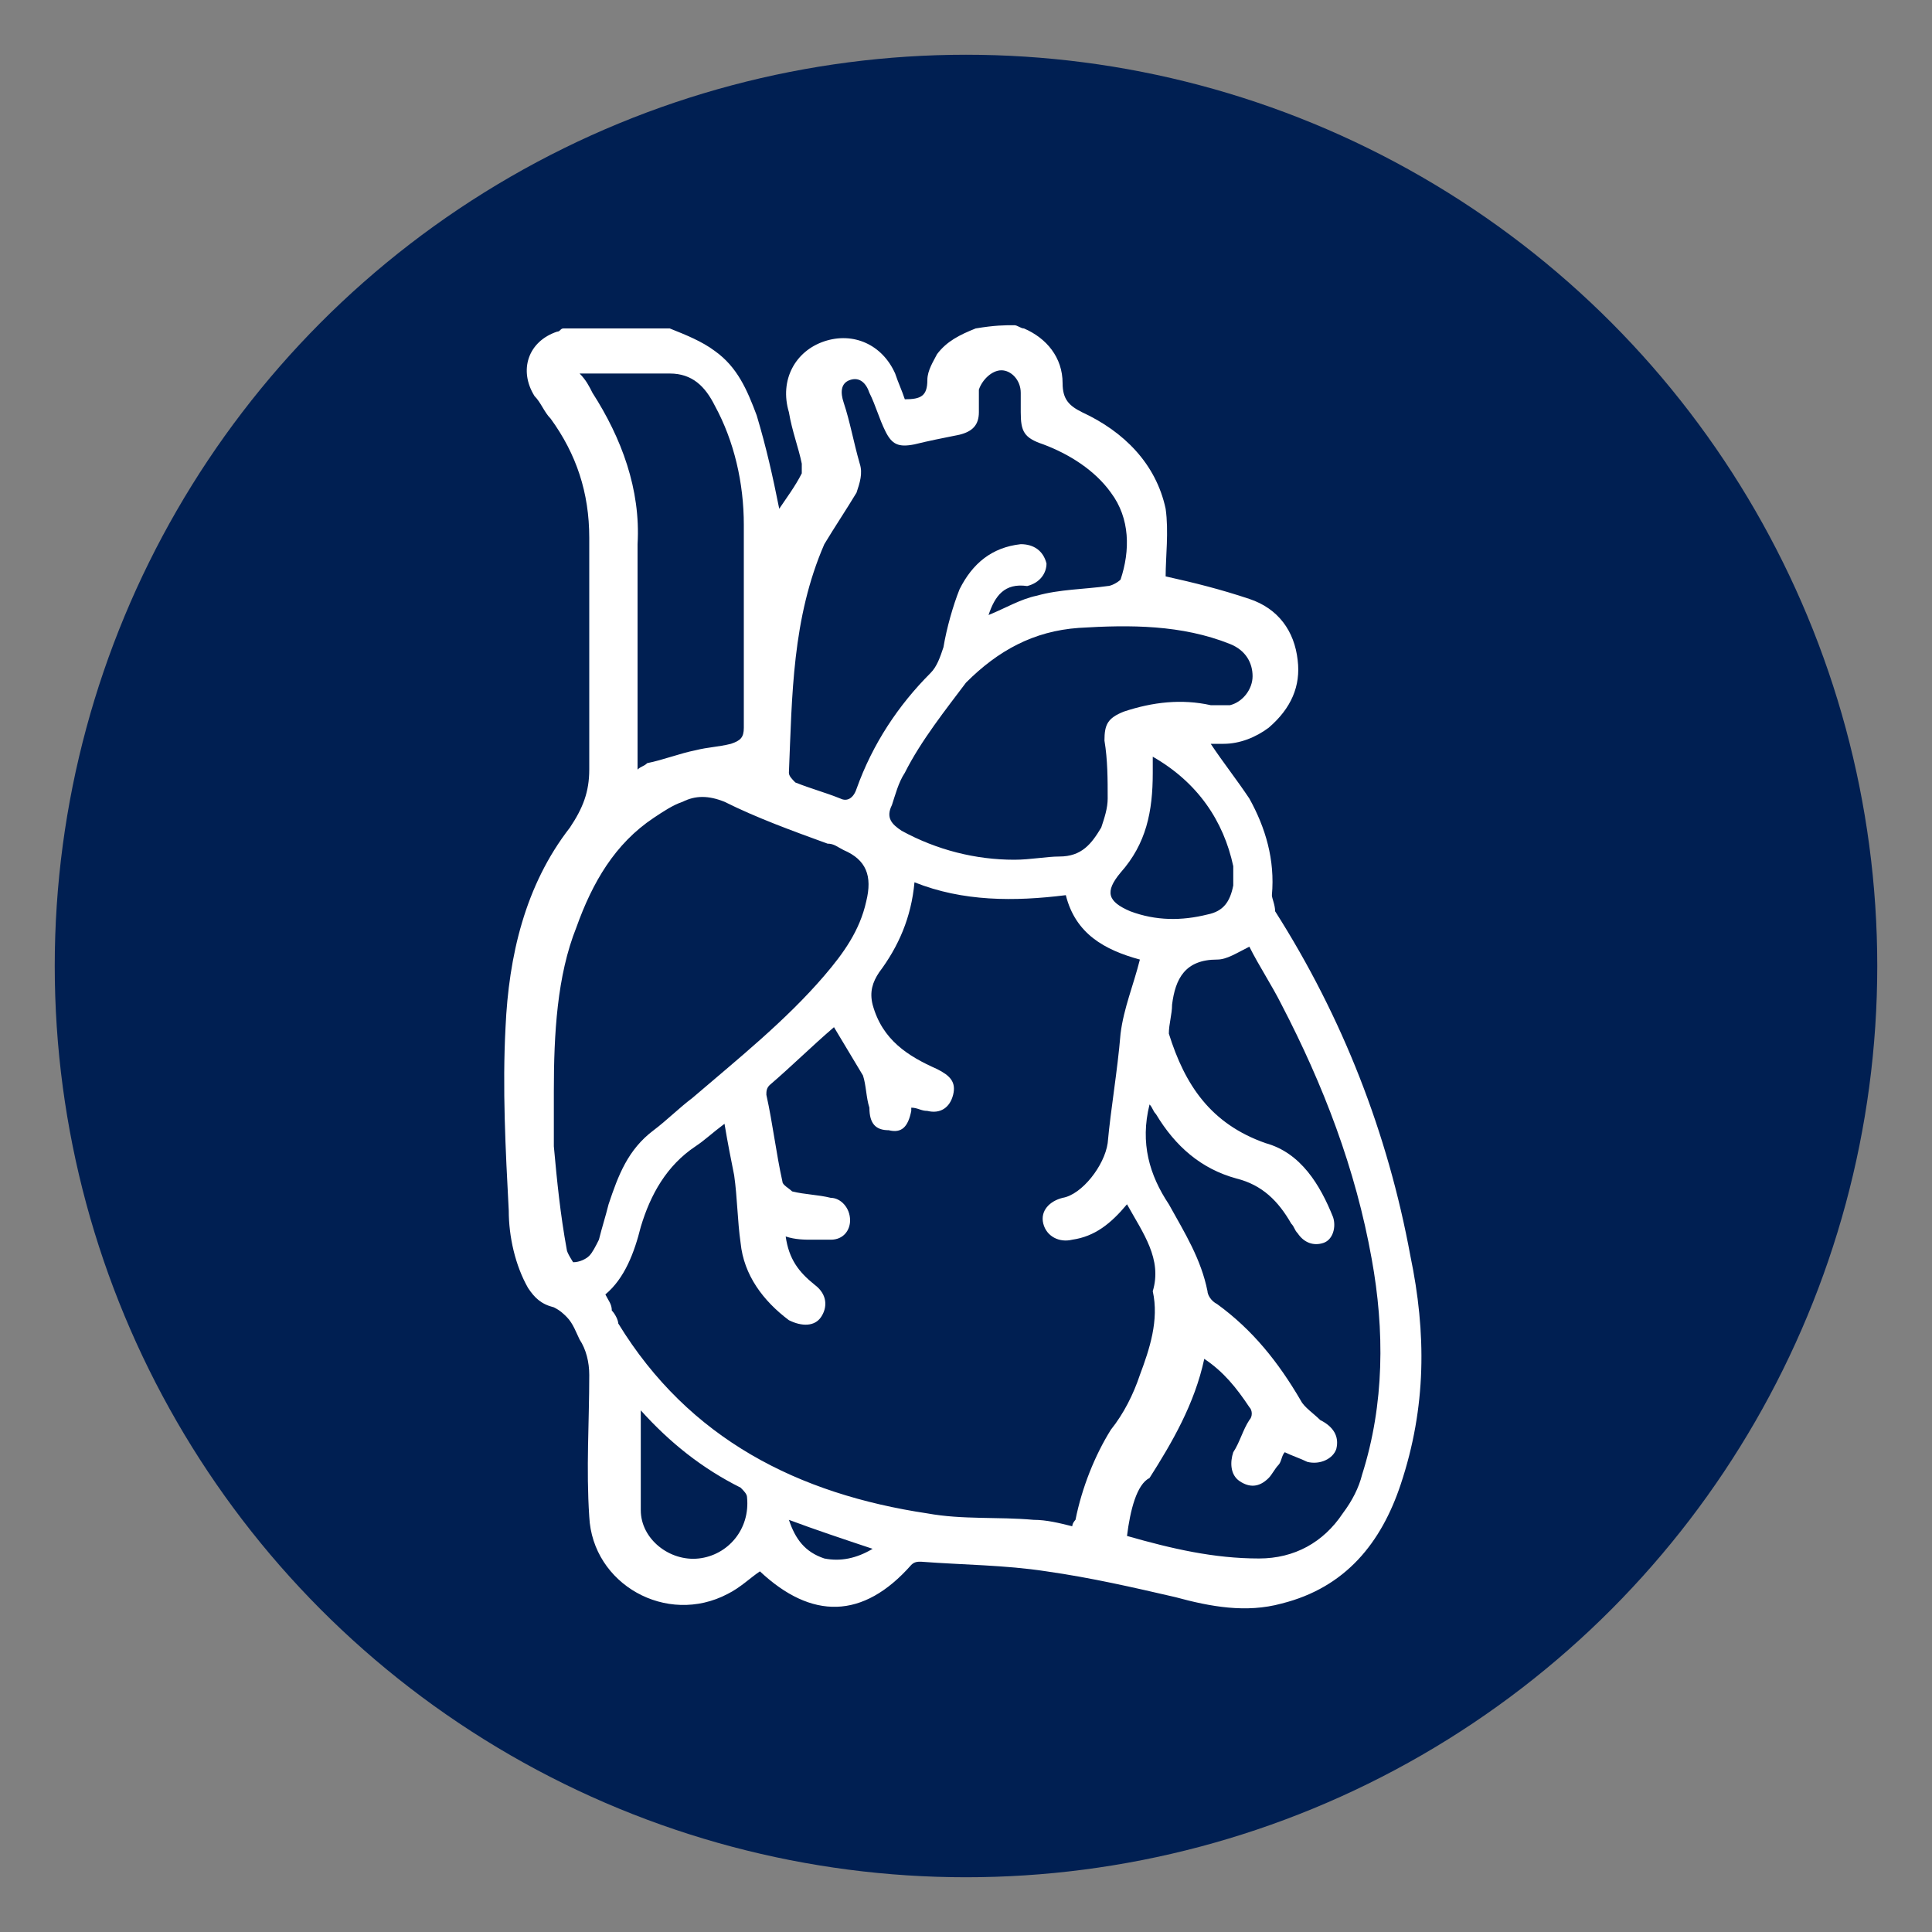
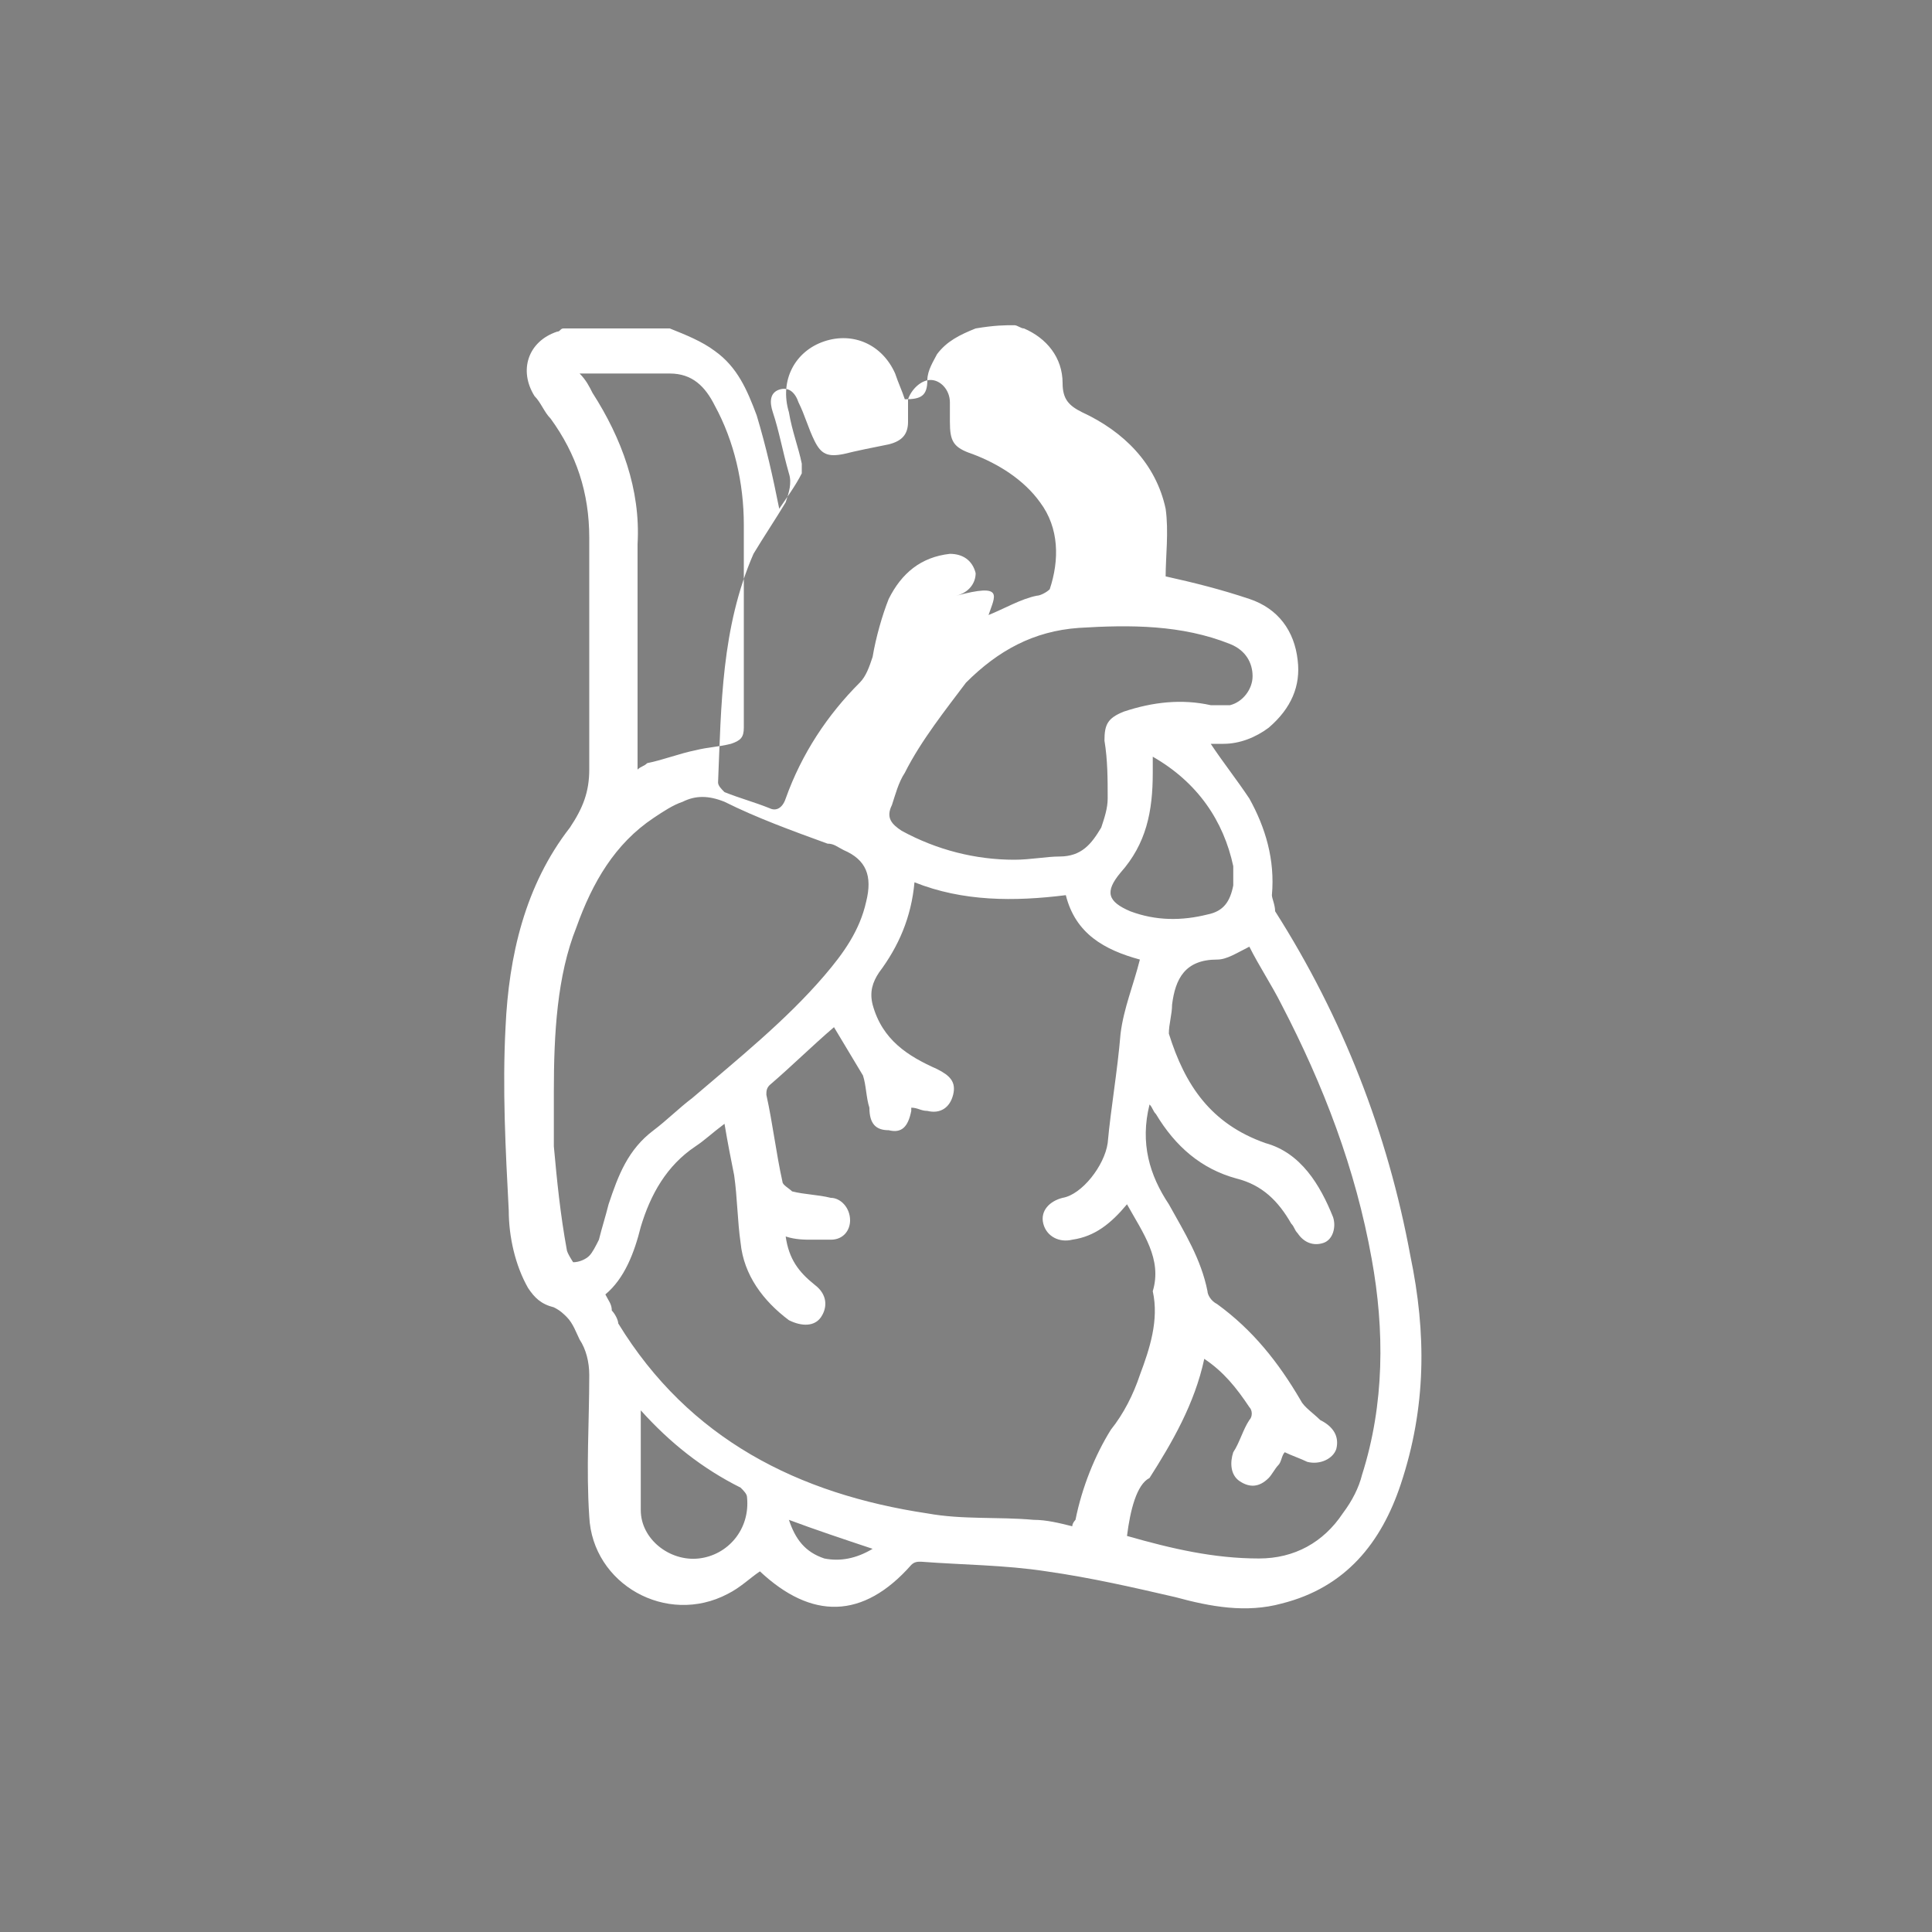
<svg xmlns="http://www.w3.org/2000/svg" id="Layer_1" x="0px" y="0px" viewBox="0 0 60 60" style="enable-background:new 0 0 60 60;" xml:space="preserve">
  <rect x="0" y="0" width="60" height="60" fill="#808080" stroke="none" />
  <style type="text/css">	.st0{fill:#001F52;}	.st1{fill:#FFFFFF;}</style>
-   <circle class="st0" cx="30" cy="30" r="28.3" />
  <g>
-     <path class="st1" d="M31.5,10.1c0.1,0,0.2,0.1,0.3,0.1c0.7,0.3,1.2,0.9,1.2,1.7c0,0.5,0.2,0.7,0.6,0.9c1.3,0.6,2.3,1.6,2.6,3  c0.1,0.7,0,1.5,0,2.1c0.9,0.2,1.7,0.4,2.6,0.7c0.9,0.3,1.4,1,1.5,1.9c0.1,0.8-0.2,1.5-0.9,2.1c-0.4,0.3-0.9,0.5-1.4,0.5  c-0.1,0-0.3,0-0.4,0c0.4,0.6,0.8,1.1,1.2,1.7c0.5,0.9,0.8,1.9,0.7,3c0,0.1,0.1,0.3,0.1,0.5c2.1,3.3,3.5,6.9,4.2,10.7  c0.5,2.4,0.5,4.7-0.3,7.1c-0.6,1.8-1.7,3.2-3.7,3.7c-1.1,0.3-2.2,0.1-3.3-0.2c-1.3-0.3-2.6-0.6-4-0.8c-1.3-0.2-2.6-0.2-3.9-0.3  c-0.1,0-0.2,0-0.3,0.1c-1.5,1.7-3.1,1.7-4.7,0.2c-0.3,0.2-0.6,0.5-1,0.7c-1.9,1-4.2-0.3-4.3-2.4c-0.1-1.5,0-2.9,0-4.4  c0-0.4-0.1-0.8-0.3-1.1c-0.1-0.2-0.2-0.5-0.4-0.7c-0.1-0.1-0.2-0.2-0.4-0.3c-0.4-0.1-0.6-0.3-0.8-0.6c-0.4-0.7-0.6-1.6-0.6-2.4  c-0.1-1.9-0.2-3.8-0.1-5.7c0.1-2.2,0.6-4.4,2-6.2c0.4-0.6,0.6-1.1,0.6-1.8c0-2.4,0-4.8,0-7.2c0-1.4-0.4-2.6-1.2-3.7  c-0.2-0.2-0.3-0.5-0.5-0.7c-0.5-0.8-0.2-1.7,0.7-2c0.1,0,0.1-0.1,0.2-0.1c1.1,0,2.2,0,3.3,0c0.5,0.2,1,0.4,1.4,0.7  c0.7,0.5,1,1.2,1.3,2c0.3,1,0.5,1.9,0.7,2.9c0.2-0.3,0.5-0.7,0.7-1.1c0-0.1,0-0.2,0-0.3c-0.1-0.5-0.3-1-0.4-1.6  c-0.3-1,0.2-1.9,1.1-2.2c0.9-0.3,1.8,0.1,2.2,1c0.1,0.3,0.2,0.5,0.3,0.8c0.5,0,0.7-0.1,0.7-0.6c0-0.3,0.2-0.6,0.3-0.8  c0.3-0.4,0.7-0.6,1.2-0.8C30.9,10.1,31.2,10.1,31.5,10.1z M35,37.4c-0.5,0.6-1,1-1.7,1.1c-0.4,0.1-0.8-0.1-0.9-0.5  c-0.1-0.4,0.2-0.7,0.6-0.8c0.6-0.1,1.3-1,1.4-1.7c0.1-1.1,0.3-2.2,0.4-3.4c0.1-0.8,0.4-1.5,0.6-2.3c-1.1-0.3-2-0.8-2.3-2  c-1.6,0.2-3.2,0.2-4.7-0.4c-0.1,1.1-0.5,2-1.1,2.8c-0.2,0.3-0.3,0.6-0.2,1c0.3,1.1,1.1,1.6,2,2c0.4,0.2,0.6,0.4,0.5,0.8  c-0.1,0.4-0.4,0.6-0.8,0.5c-0.2,0-0.3-0.1-0.5-0.1c0,0.1,0,0.1,0,0.1c-0.1,0.5-0.3,0.7-0.7,0.6c-0.4,0-0.6-0.2-0.6-0.7  c-0.1-0.3-0.1-0.7-0.2-1c-0.3-0.5-0.6-1-0.9-1.5c-0.7,0.6-1.3,1.2-2,1.8c-0.1,0.1-0.1,0.2-0.1,0.3c0.2,0.9,0.3,1.8,0.5,2.7  c0,0.1,0.2,0.2,0.3,0.3c0.4,0.1,0.8,0.1,1.2,0.2c0.3,0,0.6,0.3,0.6,0.7c0,0.3-0.2,0.6-0.6,0.6c-0.2,0-0.4,0-0.6,0  c-0.2,0-0.5,0-0.8-0.1c0.1,0.7,0.4,1.1,0.9,1.5c0.4,0.3,0.4,0.7,0.2,1c-0.2,0.3-0.6,0.3-1,0.1c-0.8-0.6-1.4-1.4-1.5-2.4  c-0.1-0.7-0.1-1.4-0.2-2.1c-0.1-0.5-0.2-1-0.3-1.6c-0.4,0.3-0.6,0.5-0.9,0.7c-0.9,0.6-1.4,1.5-1.7,2.5c-0.2,0.8-0.5,1.6-1.1,2.1  c0.1,0.2,0.2,0.3,0.2,0.5c0.1,0.1,0.2,0.3,0.2,0.4c2.2,3.6,5.6,5.3,9.6,5.9c1.1,0.2,2.2,0.1,3.3,0.2c0.4,0,0.8,0.1,1.2,0.2  c0-0.1,0.1-0.2,0.1-0.2c0.2-1,0.6-2,1.1-2.8c0.4-0.5,0.7-1.1,0.9-1.7c0.3-0.8,0.6-1.7,0.4-2.6C36.1,39.1,35.5,38.3,35,37.4z   M35,47.7c1.4,0.4,2.7,0.7,4.1,0.7c1.1,0,2-0.5,2.6-1.4c0.3-0.4,0.5-0.8,0.6-1.2c0.7-2.2,0.7-4.5,0.3-6.7c-0.5-2.8-1.5-5.4-2.8-7.9  c-0.3-0.6-0.7-1.2-1-1.8c-0.4,0.2-0.7,0.4-1,0.4c-1,0-1.3,0.6-1.4,1.4c0,0.3-0.1,0.6-0.1,0.9c0.5,1.6,1.3,2.8,3,3.4  c1.1,0.3,1.7,1.3,2.1,2.3c0.1,0.3,0,0.7-0.3,0.8c-0.3,0.1-0.6,0-0.8-0.3c-0.1-0.1-0.1-0.2-0.2-0.3c-0.4-0.7-0.9-1.2-1.7-1.4  c-1.1-0.3-1.9-1-2.5-2c-0.1-0.1-0.1-0.2-0.2-0.3c-0.3,1.2,0,2.2,0.6,3.1c0.5,0.9,1,1.7,1.2,2.7c0,0.1,0.1,0.3,0.3,0.4  c1.1,0.8,1.9,1.8,2.6,3c0.1,0.2,0.4,0.4,0.6,0.6c0.4,0.2,0.6,0.5,0.5,0.9c-0.1,0.3-0.5,0.5-0.9,0.4c-0.2-0.1-0.5-0.2-0.7-0.3  c-0.1,0.1-0.1,0.3-0.2,0.4c-0.1,0.1-0.2,0.3-0.3,0.4c-0.3,0.3-0.6,0.3-0.9,0.1c-0.3-0.2-0.3-0.6-0.2-0.9c0.2-0.3,0.3-0.7,0.5-1  c0.1-0.1,0.1-0.3,0-0.4c-0.4-0.6-0.8-1.1-1.4-1.5c-0.3,1.4-1,2.6-1.7,3.7C35.3,46.1,35.1,46.9,35,47.7z M17.2,33.9  c0,0.6,0,1.2,0,1.7c0.1,1.1,0.2,2.1,0.4,3.2c0,0.1,0.2,0.4,0.2,0.4c0.2,0,0.4-0.1,0.5-0.2c0.1-0.1,0.2-0.3,0.3-0.5  c0.1-0.4,0.2-0.7,0.3-1.1c0.3-0.9,0.6-1.7,1.4-2.3c0.4-0.3,0.8-0.7,1.2-1c1.4-1.2,2.9-2.4,4.1-3.8c0.6-0.7,1.1-1.4,1.3-2.3  c0.2-0.8,0-1.3-0.7-1.6c-0.2-0.1-0.3-0.2-0.5-0.2c-1.1-0.4-2.2-0.8-3.2-1.3c-0.5-0.2-0.9-0.2-1.3,0c-0.3,0.1-0.6,0.3-0.9,0.5  c-1.2,0.8-1.9,2-2.4,3.4C17.3,30.3,17.2,32.1,17.2,33.9z M30.7,19.1c0.5-0.2,1-0.5,1.5-0.6c0.7-0.2,1.5-0.2,2.2-0.3  c0.1,0,0.3-0.1,0.4-0.2c0.3-0.9,0.3-1.9-0.3-2.7c-0.5-0.7-1.3-1.2-2.1-1.5c-0.6-0.2-0.7-0.4-0.7-1c0-0.2,0-0.4,0-0.6  c0-0.4-0.3-0.7-0.6-0.7c-0.3,0-0.6,0.3-0.7,0.6c0,0.2,0,0.4,0,0.7c0,0.4-0.2,0.6-0.6,0.7c-0.5,0.1-1,0.2-1.4,0.3  c-0.5,0.1-0.7,0-0.9-0.4c-0.2-0.4-0.3-0.8-0.5-1.2c-0.1-0.3-0.3-0.5-0.6-0.4c-0.3,0.1-0.3,0.4-0.2,0.7c0.2,0.6,0.3,1.2,0.5,1.9  c0.1,0.3,0,0.6-0.1,0.9c-0.3,0.5-0.7,1.1-1,1.6c-1,2.3-1,4.7-1.1,7.1c0,0.1,0.1,0.2,0.2,0.3c0.5,0.2,0.9,0.3,1.4,0.5  c0.2,0.1,0.4,0,0.5-0.3c0.5-1.4,1.3-2.6,2.3-3.6c0.2-0.2,0.3-0.5,0.4-0.8c0.1-0.6,0.3-1.3,0.5-1.8c0.4-0.8,1-1.3,1.9-1.4  c0.4,0,0.7,0.2,0.8,0.6c0,0.3-0.2,0.6-0.6,0.7C31.2,18.1,30.9,18.5,30.7,19.1z M31.5,26.7c0.5,0,1-0.1,1.4-0.1c0.7,0,1-0.4,1.3-0.9  c0.1-0.3,0.2-0.6,0.2-0.9c0-0.6,0-1.2-0.1-1.8c0-0.5,0.1-0.7,0.6-0.9c0.9-0.3,1.8-0.4,2.7-0.2c0.2,0,0.4,0,0.6,0  c0.4-0.1,0.7-0.5,0.7-0.9c0-0.4-0.2-0.8-0.7-1c-1.5-0.6-3.1-0.6-4.7-0.5c-1.4,0.1-2.5,0.7-3.5,1.7C29.4,22,28.6,23,28.1,24  c-0.2,0.3-0.3,0.7-0.4,1c-0.2,0.4,0,0.6,0.3,0.8C29.1,26.4,30.3,26.7,31.5,26.7z M19.8,23.9c0.1-0.1,0.2-0.1,0.3-0.2  c0.5-0.1,1-0.3,1.5-0.4c0.4-0.1,0.7-0.1,1.1-0.2c0.3-0.1,0.4-0.2,0.4-0.5c0-2.1,0-4.2,0-6.3c0-1.3-0.3-2.6-0.9-3.7  c-0.3-0.6-0.7-1-1.4-1c-0.9,0-1.8,0-2.8,0c0.2,0.2,0.3,0.4,0.4,0.6c0.9,1.4,1.5,3,1.4,4.7c0,2.2,0,4.4,0,6.6  C19.8,23.5,19.8,23.7,19.8,23.9z M35.8,23.5c0,0.2,0,0.3,0,0.5c0,1.2-0.2,2.2-1,3.1c-0.5,0.6-0.4,0.9,0.3,1.2  c0.8,0.3,1.6,0.3,2.4,0.1c0.5-0.1,0.7-0.4,0.8-0.9c0-0.2,0-0.4,0-0.6C38,25.5,37.2,24.3,35.8,23.5z M19.9,43.8c0,0.1,0,0.1,0,0.2  c0,1,0,1.9,0,2.9c0,0.9,0.9,1.6,1.8,1.5c0.9-0.1,1.6-0.9,1.5-1.9c0-0.1-0.1-0.2-0.2-0.3C21.8,45.6,20.8,44.8,19.9,43.8z M27.1,48.1  c-0.9-0.3-1.8-0.6-2.6-0.9c0.2,0.6,0.5,1,1.1,1.2C26.1,48.5,26.6,48.4,27.1,48.1z" />
+     <path class="st1" d="M31.5,10.1c0.1,0,0.2,0.1,0.3,0.1c0.7,0.3,1.2,0.9,1.2,1.7c0,0.5,0.2,0.7,0.6,0.9c1.3,0.6,2.3,1.6,2.6,3  c0.1,0.7,0,1.5,0,2.1c0.9,0.2,1.7,0.4,2.6,0.7c0.9,0.3,1.4,1,1.5,1.9c0.1,0.8-0.2,1.5-0.9,2.1c-0.4,0.3-0.9,0.5-1.4,0.5  c-0.1,0-0.3,0-0.4,0c0.4,0.6,0.8,1.1,1.2,1.7c0.5,0.9,0.8,1.9,0.7,3c0,0.1,0.1,0.3,0.1,0.5c2.1,3.3,3.5,6.9,4.2,10.7  c0.5,2.4,0.5,4.7-0.3,7.1c-0.6,1.8-1.7,3.2-3.7,3.7c-1.1,0.3-2.2,0.1-3.3-0.2c-1.3-0.3-2.6-0.6-4-0.8c-1.3-0.2-2.6-0.2-3.9-0.3  c-0.1,0-0.2,0-0.3,0.1c-1.5,1.7-3.1,1.7-4.7,0.2c-0.3,0.2-0.6,0.5-1,0.7c-1.9,1-4.2-0.3-4.3-2.4c-0.1-1.5,0-2.9,0-4.4  c0-0.4-0.1-0.8-0.3-1.1c-0.1-0.2-0.2-0.5-0.4-0.7c-0.1-0.1-0.2-0.2-0.4-0.3c-0.4-0.1-0.6-0.3-0.8-0.6c-0.4-0.7-0.6-1.6-0.6-2.4  c-0.1-1.9-0.2-3.8-0.1-5.7c0.1-2.2,0.6-4.4,2-6.2c0.4-0.6,0.6-1.1,0.6-1.8c0-2.4,0-4.8,0-7.2c0-1.4-0.4-2.6-1.2-3.7  c-0.2-0.2-0.3-0.5-0.5-0.7c-0.5-0.8-0.2-1.7,0.7-2c0.1,0,0.1-0.1,0.2-0.1c1.1,0,2.2,0,3.3,0c0.5,0.2,1,0.4,1.4,0.7  c0.7,0.5,1,1.2,1.3,2c0.3,1,0.5,1.9,0.7,2.9c0.2-0.3,0.5-0.7,0.7-1.1c0-0.1,0-0.2,0-0.3c-0.1-0.5-0.3-1-0.4-1.6  c-0.3-1,0.2-1.9,1.1-2.2c0.9-0.3,1.8,0.1,2.2,1c0.1,0.3,0.2,0.5,0.3,0.8c0.5,0,0.7-0.1,0.7-0.6c0-0.3,0.2-0.6,0.3-0.8  c0.3-0.4,0.7-0.6,1.2-0.8C30.9,10.1,31.2,10.1,31.5,10.1z M35,37.4c-0.5,0.6-1,1-1.7,1.1c-0.4,0.1-0.8-0.1-0.9-0.5  c-0.1-0.4,0.2-0.7,0.6-0.8c0.6-0.1,1.3-1,1.4-1.7c0.1-1.1,0.3-2.2,0.4-3.4c0.1-0.8,0.4-1.5,0.6-2.3c-1.1-0.3-2-0.8-2.3-2  c-1.6,0.2-3.2,0.2-4.7-0.4c-0.1,1.1-0.5,2-1.1,2.8c-0.2,0.3-0.3,0.6-0.2,1c0.3,1.1,1.1,1.6,2,2c0.4,0.2,0.6,0.4,0.5,0.8  c-0.1,0.4-0.4,0.6-0.8,0.5c-0.2,0-0.3-0.1-0.5-0.1c0,0.1,0,0.1,0,0.1c-0.1,0.5-0.3,0.7-0.7,0.6c-0.4,0-0.6-0.2-0.6-0.7  c-0.1-0.3-0.1-0.7-0.2-1c-0.3-0.5-0.6-1-0.9-1.5c-0.7,0.6-1.3,1.2-2,1.8c-0.1,0.1-0.1,0.2-0.1,0.3c0.2,0.9,0.3,1.8,0.5,2.7  c0,0.1,0.2,0.2,0.3,0.3c0.4,0.1,0.8,0.1,1.2,0.2c0.3,0,0.6,0.3,0.6,0.7c0,0.3-0.2,0.6-0.6,0.6c-0.2,0-0.4,0-0.6,0  c-0.2,0-0.5,0-0.8-0.1c0.1,0.7,0.4,1.1,0.9,1.5c0.4,0.3,0.4,0.7,0.2,1c-0.2,0.3-0.6,0.3-1,0.1c-0.8-0.6-1.4-1.4-1.5-2.4  c-0.1-0.7-0.1-1.4-0.2-2.1c-0.1-0.5-0.2-1-0.3-1.6c-0.4,0.3-0.6,0.5-0.9,0.7c-0.9,0.6-1.4,1.5-1.7,2.5c-0.2,0.8-0.5,1.6-1.1,2.1  c0.1,0.2,0.2,0.3,0.2,0.5c0.1,0.1,0.2,0.3,0.2,0.4c2.2,3.6,5.6,5.3,9.6,5.9c1.1,0.2,2.2,0.1,3.3,0.2c0.4,0,0.8,0.1,1.2,0.2  c0-0.1,0.1-0.2,0.1-0.2c0.2-1,0.6-2,1.1-2.8c0.4-0.5,0.7-1.1,0.9-1.7c0.3-0.8,0.6-1.7,0.4-2.6C36.1,39.1,35.5,38.3,35,37.4z   M35,47.7c1.4,0.4,2.7,0.7,4.1,0.7c1.1,0,2-0.5,2.6-1.4c0.3-0.4,0.5-0.8,0.6-1.2c0.7-2.2,0.7-4.5,0.3-6.7c-0.5-2.8-1.5-5.4-2.8-7.9  c-0.3-0.6-0.7-1.2-1-1.8c-0.4,0.2-0.7,0.4-1,0.4c-1,0-1.3,0.6-1.4,1.4c0,0.3-0.1,0.6-0.1,0.9c0.5,1.6,1.3,2.8,3,3.4  c1.1,0.3,1.7,1.3,2.1,2.3c0.1,0.3,0,0.7-0.3,0.8c-0.3,0.1-0.6,0-0.8-0.3c-0.1-0.1-0.1-0.2-0.2-0.3c-0.4-0.7-0.9-1.2-1.7-1.4  c-1.1-0.3-1.9-1-2.5-2c-0.1-0.1-0.1-0.2-0.2-0.3c-0.3,1.2,0,2.2,0.6,3.1c0.5,0.9,1,1.7,1.2,2.7c0,0.1,0.1,0.3,0.3,0.4  c1.1,0.8,1.9,1.8,2.6,3c0.1,0.2,0.4,0.4,0.6,0.6c0.4,0.2,0.6,0.5,0.5,0.9c-0.1,0.3-0.5,0.5-0.9,0.4c-0.2-0.1-0.5-0.2-0.7-0.3  c-0.1,0.1-0.1,0.3-0.2,0.4c-0.1,0.1-0.2,0.3-0.3,0.4c-0.3,0.3-0.6,0.3-0.9,0.1c-0.3-0.2-0.3-0.6-0.2-0.9c0.2-0.3,0.3-0.7,0.5-1  c0.1-0.1,0.1-0.3,0-0.4c-0.4-0.6-0.8-1.1-1.4-1.5c-0.3,1.4-1,2.6-1.7,3.7C35.3,46.1,35.1,46.9,35,47.7z M17.2,33.9  c0,0.6,0,1.2,0,1.7c0.1,1.1,0.2,2.1,0.4,3.2c0,0.1,0.2,0.4,0.2,0.4c0.2,0,0.4-0.1,0.5-0.2c0.1-0.1,0.2-0.3,0.3-0.5  c0.1-0.4,0.2-0.7,0.3-1.1c0.3-0.9,0.6-1.7,1.4-2.3c0.4-0.3,0.8-0.7,1.2-1c1.4-1.2,2.9-2.4,4.1-3.8c0.6-0.7,1.1-1.4,1.3-2.3  c0.2-0.8,0-1.3-0.7-1.6c-0.2-0.1-0.3-0.2-0.5-0.2c-1.1-0.4-2.2-0.8-3.2-1.3c-0.5-0.2-0.9-0.2-1.3,0c-0.3,0.1-0.6,0.3-0.9,0.5  c-1.2,0.8-1.9,2-2.4,3.4C17.3,30.3,17.2,32.1,17.2,33.9z M30.7,19.1c0.5-0.2,1-0.5,1.5-0.6c0.1,0,0.3-0.1,0.4-0.2c0.3-0.9,0.3-1.9-0.3-2.7c-0.5-0.7-1.3-1.2-2.1-1.5c-0.6-0.2-0.7-0.4-0.7-1c0-0.2,0-0.4,0-0.6  c0-0.4-0.3-0.7-0.6-0.7c-0.3,0-0.6,0.3-0.7,0.6c0,0.2,0,0.4,0,0.7c0,0.4-0.2,0.6-0.6,0.7c-0.5,0.1-1,0.2-1.4,0.3  c-0.5,0.1-0.7,0-0.9-0.4c-0.2-0.4-0.3-0.8-0.5-1.2c-0.1-0.3-0.3-0.5-0.6-0.4c-0.3,0.1-0.3,0.4-0.2,0.7c0.2,0.6,0.3,1.2,0.5,1.9  c0.1,0.3,0,0.6-0.1,0.9c-0.3,0.5-0.7,1.1-1,1.6c-1,2.3-1,4.7-1.1,7.1c0,0.1,0.1,0.2,0.2,0.3c0.5,0.2,0.9,0.3,1.4,0.5  c0.2,0.1,0.4,0,0.5-0.3c0.5-1.4,1.3-2.6,2.3-3.6c0.2-0.2,0.3-0.5,0.4-0.8c0.1-0.6,0.3-1.3,0.5-1.8c0.4-0.8,1-1.3,1.9-1.4  c0.4,0,0.7,0.2,0.8,0.6c0,0.3-0.2,0.6-0.6,0.7C31.2,18.1,30.9,18.5,30.7,19.1z M31.5,26.7c0.5,0,1-0.1,1.4-0.1c0.7,0,1-0.4,1.3-0.9  c0.1-0.3,0.2-0.6,0.2-0.9c0-0.6,0-1.2-0.1-1.8c0-0.5,0.1-0.7,0.6-0.9c0.9-0.3,1.8-0.4,2.7-0.2c0.2,0,0.4,0,0.6,0  c0.4-0.1,0.7-0.5,0.7-0.9c0-0.4-0.2-0.8-0.7-1c-1.5-0.6-3.1-0.6-4.7-0.5c-1.4,0.1-2.5,0.7-3.5,1.7C29.4,22,28.6,23,28.1,24  c-0.2,0.3-0.3,0.7-0.4,1c-0.2,0.4,0,0.6,0.3,0.8C29.1,26.4,30.3,26.7,31.5,26.7z M19.8,23.9c0.1-0.1,0.2-0.1,0.3-0.2  c0.5-0.1,1-0.3,1.5-0.4c0.4-0.1,0.7-0.1,1.1-0.2c0.3-0.1,0.4-0.2,0.4-0.5c0-2.1,0-4.2,0-6.3c0-1.3-0.3-2.6-0.9-3.7  c-0.3-0.6-0.7-1-1.4-1c-0.9,0-1.8,0-2.8,0c0.2,0.2,0.3,0.4,0.4,0.6c0.9,1.4,1.5,3,1.4,4.7c0,2.2,0,4.4,0,6.6  C19.8,23.5,19.8,23.7,19.8,23.9z M35.8,23.5c0,0.2,0,0.3,0,0.5c0,1.2-0.2,2.2-1,3.1c-0.5,0.6-0.4,0.9,0.3,1.2  c0.8,0.3,1.6,0.3,2.4,0.1c0.5-0.1,0.7-0.4,0.8-0.9c0-0.2,0-0.4,0-0.6C38,25.5,37.2,24.3,35.8,23.5z M19.9,43.8c0,0.1,0,0.1,0,0.2  c0,1,0,1.9,0,2.9c0,0.9,0.9,1.6,1.8,1.5c0.9-0.1,1.6-0.9,1.5-1.9c0-0.1-0.1-0.2-0.2-0.3C21.8,45.6,20.8,44.8,19.9,43.8z M27.1,48.1  c-0.9-0.3-1.8-0.6-2.6-0.9c0.2,0.6,0.5,1,1.1,1.2C26.1,48.5,26.6,48.4,27.1,48.1z" />
  </g>
</svg>